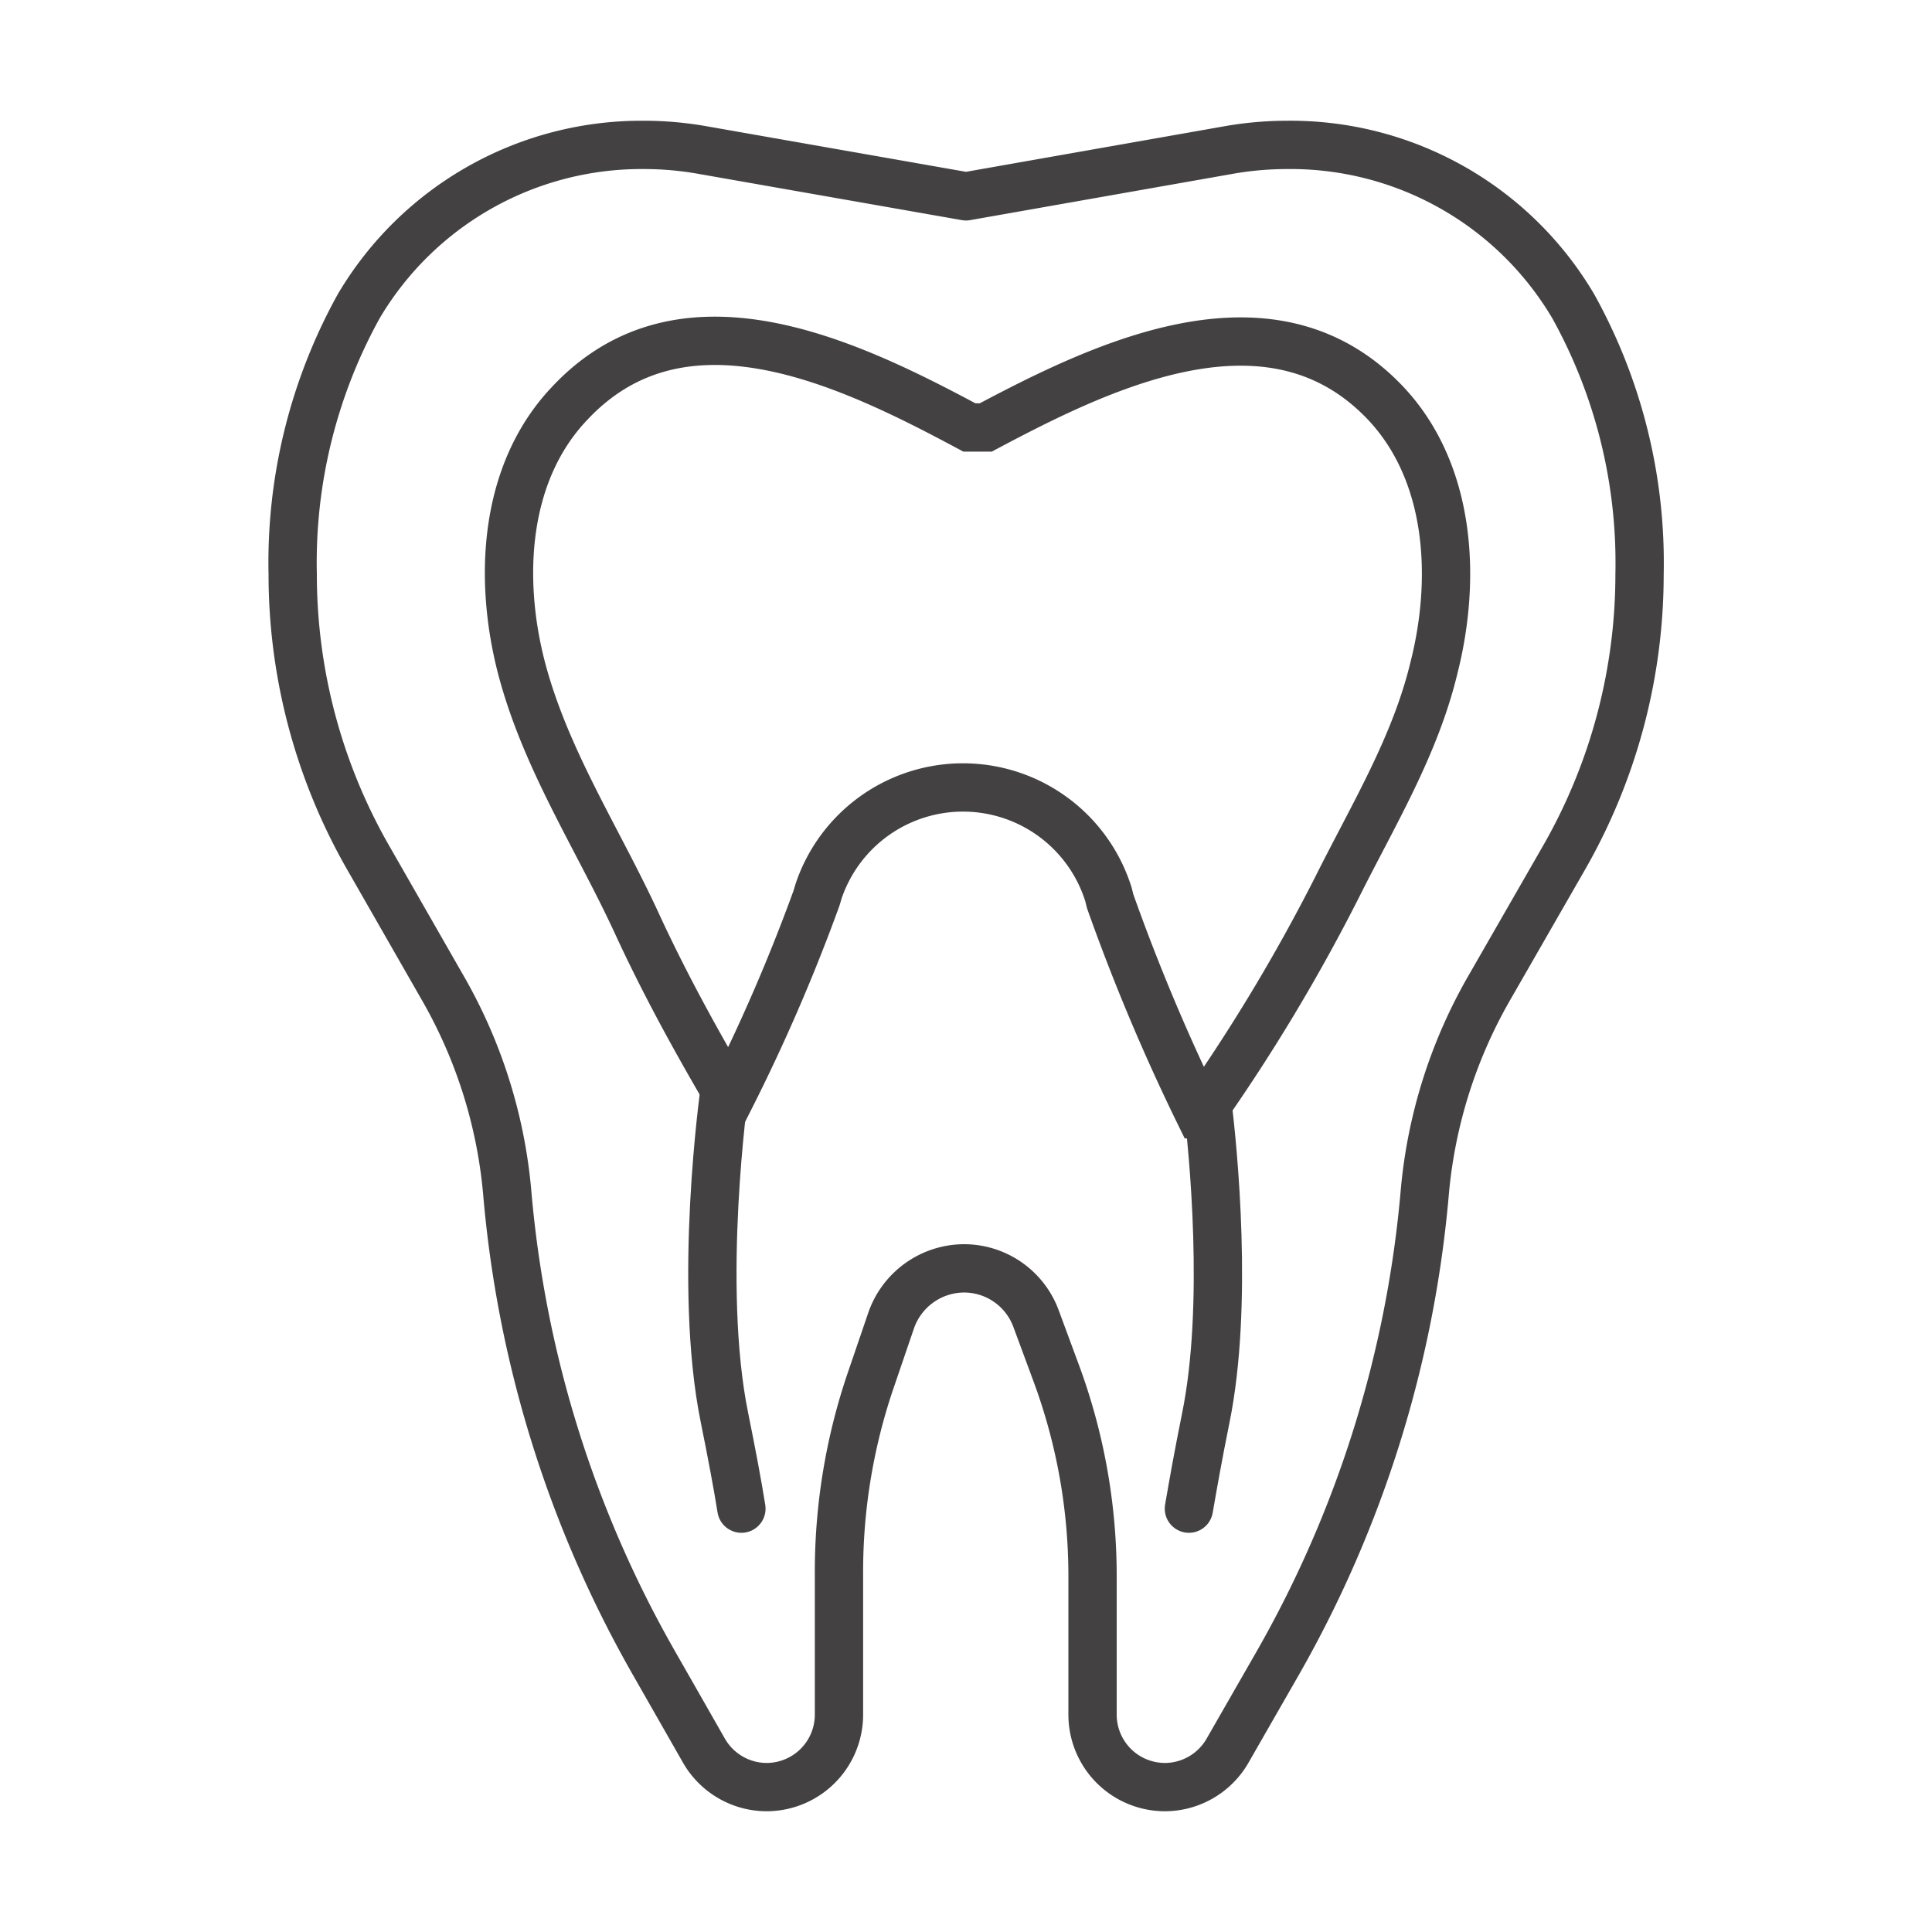
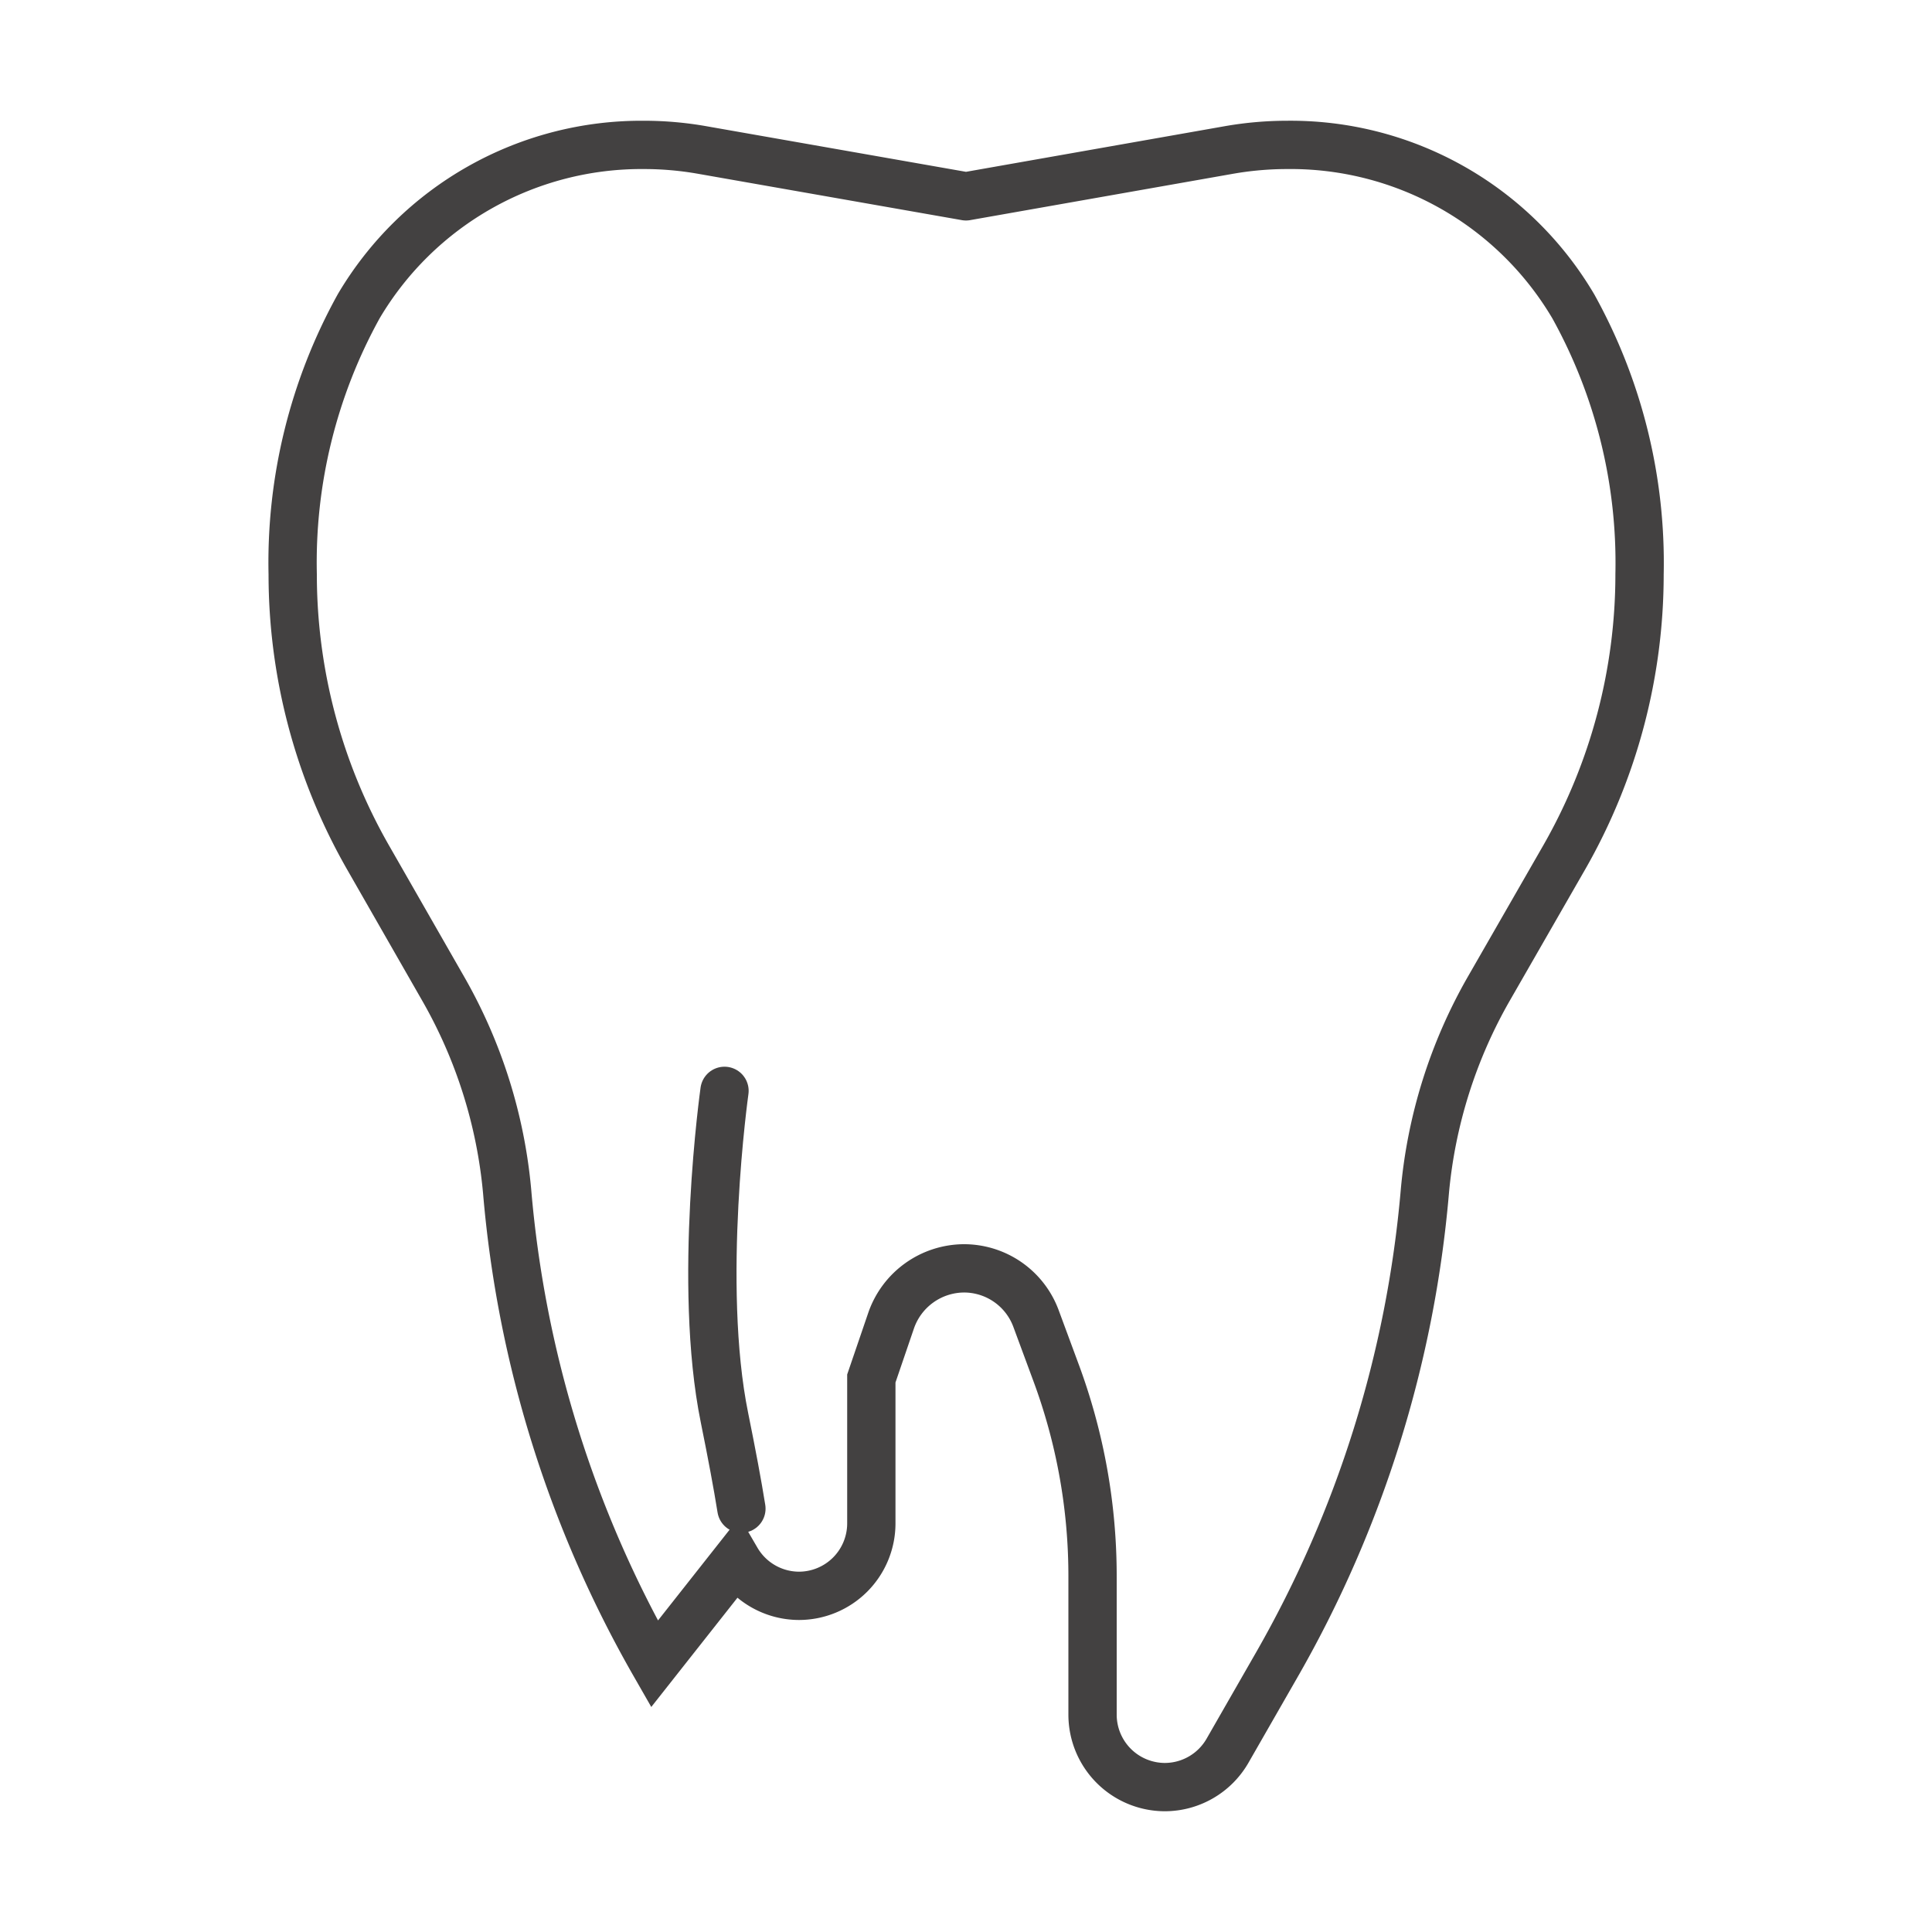
<svg xmlns="http://www.w3.org/2000/svg" viewBox="0 0 80 80">
  <defs>
    <style>.a{fill:none;stroke:#434141;stroke-linecap:round;stroke-miterlimit:10;stroke-width:2px;}</style>
  </defs>
  <title>credit-view-dental-services-icons-master</title>
-   <path class="a" d="M40,8.13,50.89,6.21A14,14,0,0,1,53.3,6h0a13.59,13.59,0,0,1,11.85,6.69,21.9,21.9,0,0,1,2.74,11.09h0a23.6,23.6,0,0,1-3.1,11.69l-3.13,5.45A20.61,20.61,0,0,0,59,49.34,47.58,47.58,0,0,1,52.89,68.9l-2.07,3.61A3,3,0,0,1,48.24,74h0a3,3,0,0,1-3-3v-5.7a24.21,24.21,0,0,0-1.53-8.51L42.9,54.6a3.18,3.18,0,0,0-3-2.08h0a3.21,3.21,0,0,0-3,2.16l-.82,2.4A24.57,24.57,0,0,0,34.74,65v6a3,3,0,0,1-3,3h0a3,3,0,0,1-2.58-1.49L27.1,68.9A47.41,47.41,0,0,1,21,49.34a20.63,20.63,0,0,0-2.66-8.42l-3.12-5.45a23.6,23.6,0,0,1-3.1-11.69h0a21.92,21.92,0,0,1,2.74-11.11A13.6,13.6,0,0,1,26.67,6h0a13.9,13.9,0,0,1,2.4.21L40,8.13" />
-   <path class="a" d="M49.71,46.14a75.77,75.77,0,0,0,5.67-9.43c1.5-3,3.22-5.82,4-9.07.93-3.67.71-8.06-2-10.94-4.68-4.95-11.58-1.65-16.56,1h-.68c-5-2.68-11.87-6-16.55-1-2.74,2.88-2.95,7.27-2,10.94,1,3.83,3.18,7.11,4.81,10.66,1.09,2.36,2.33,4.63,3.64,6.87l.18.32a75.52,75.52,0,0,0,3.59-8.3l.09-.3a6.31,6.31,0,0,1,12,.15l.07.28a83.65,83.65,0,0,0,3.71,8.82Z" />
+   <path class="a" d="M40,8.13,50.89,6.21A14,14,0,0,1,53.3,6h0a13.59,13.59,0,0,1,11.85,6.69,21.9,21.9,0,0,1,2.74,11.09h0a23.6,23.6,0,0,1-3.1,11.69l-3.13,5.45A20.61,20.61,0,0,0,59,49.34,47.58,47.58,0,0,1,52.89,68.9l-2.07,3.61A3,3,0,0,1,48.24,74h0a3,3,0,0,1-3-3v-5.7a24.21,24.21,0,0,0-1.53-8.51L42.9,54.6a3.18,3.18,0,0,0-3-2.08h0a3.21,3.21,0,0,0-3,2.16l-.82,2.4v6a3,3,0,0,1-3,3h0a3,3,0,0,1-2.58-1.49L27.1,68.9A47.41,47.41,0,0,1,21,49.34a20.63,20.63,0,0,0-2.66-8.42l-3.12-5.45a23.6,23.6,0,0,1-3.1-11.69h0a21.92,21.92,0,0,1,2.74-11.11A13.6,13.6,0,0,1,26.67,6h0a13.9,13.9,0,0,1,2.4.21L40,8.13" />
  <path class="a" d="M30,45.17s-1.13,8,0,13.54c.31,1.53.54,2.76.7,3.76" />
-   <path class="a" d="M50,45.71c.23,1.87.88,8.33-.07,13-.31,1.53-.53,2.77-.7,3.76" />
</svg>